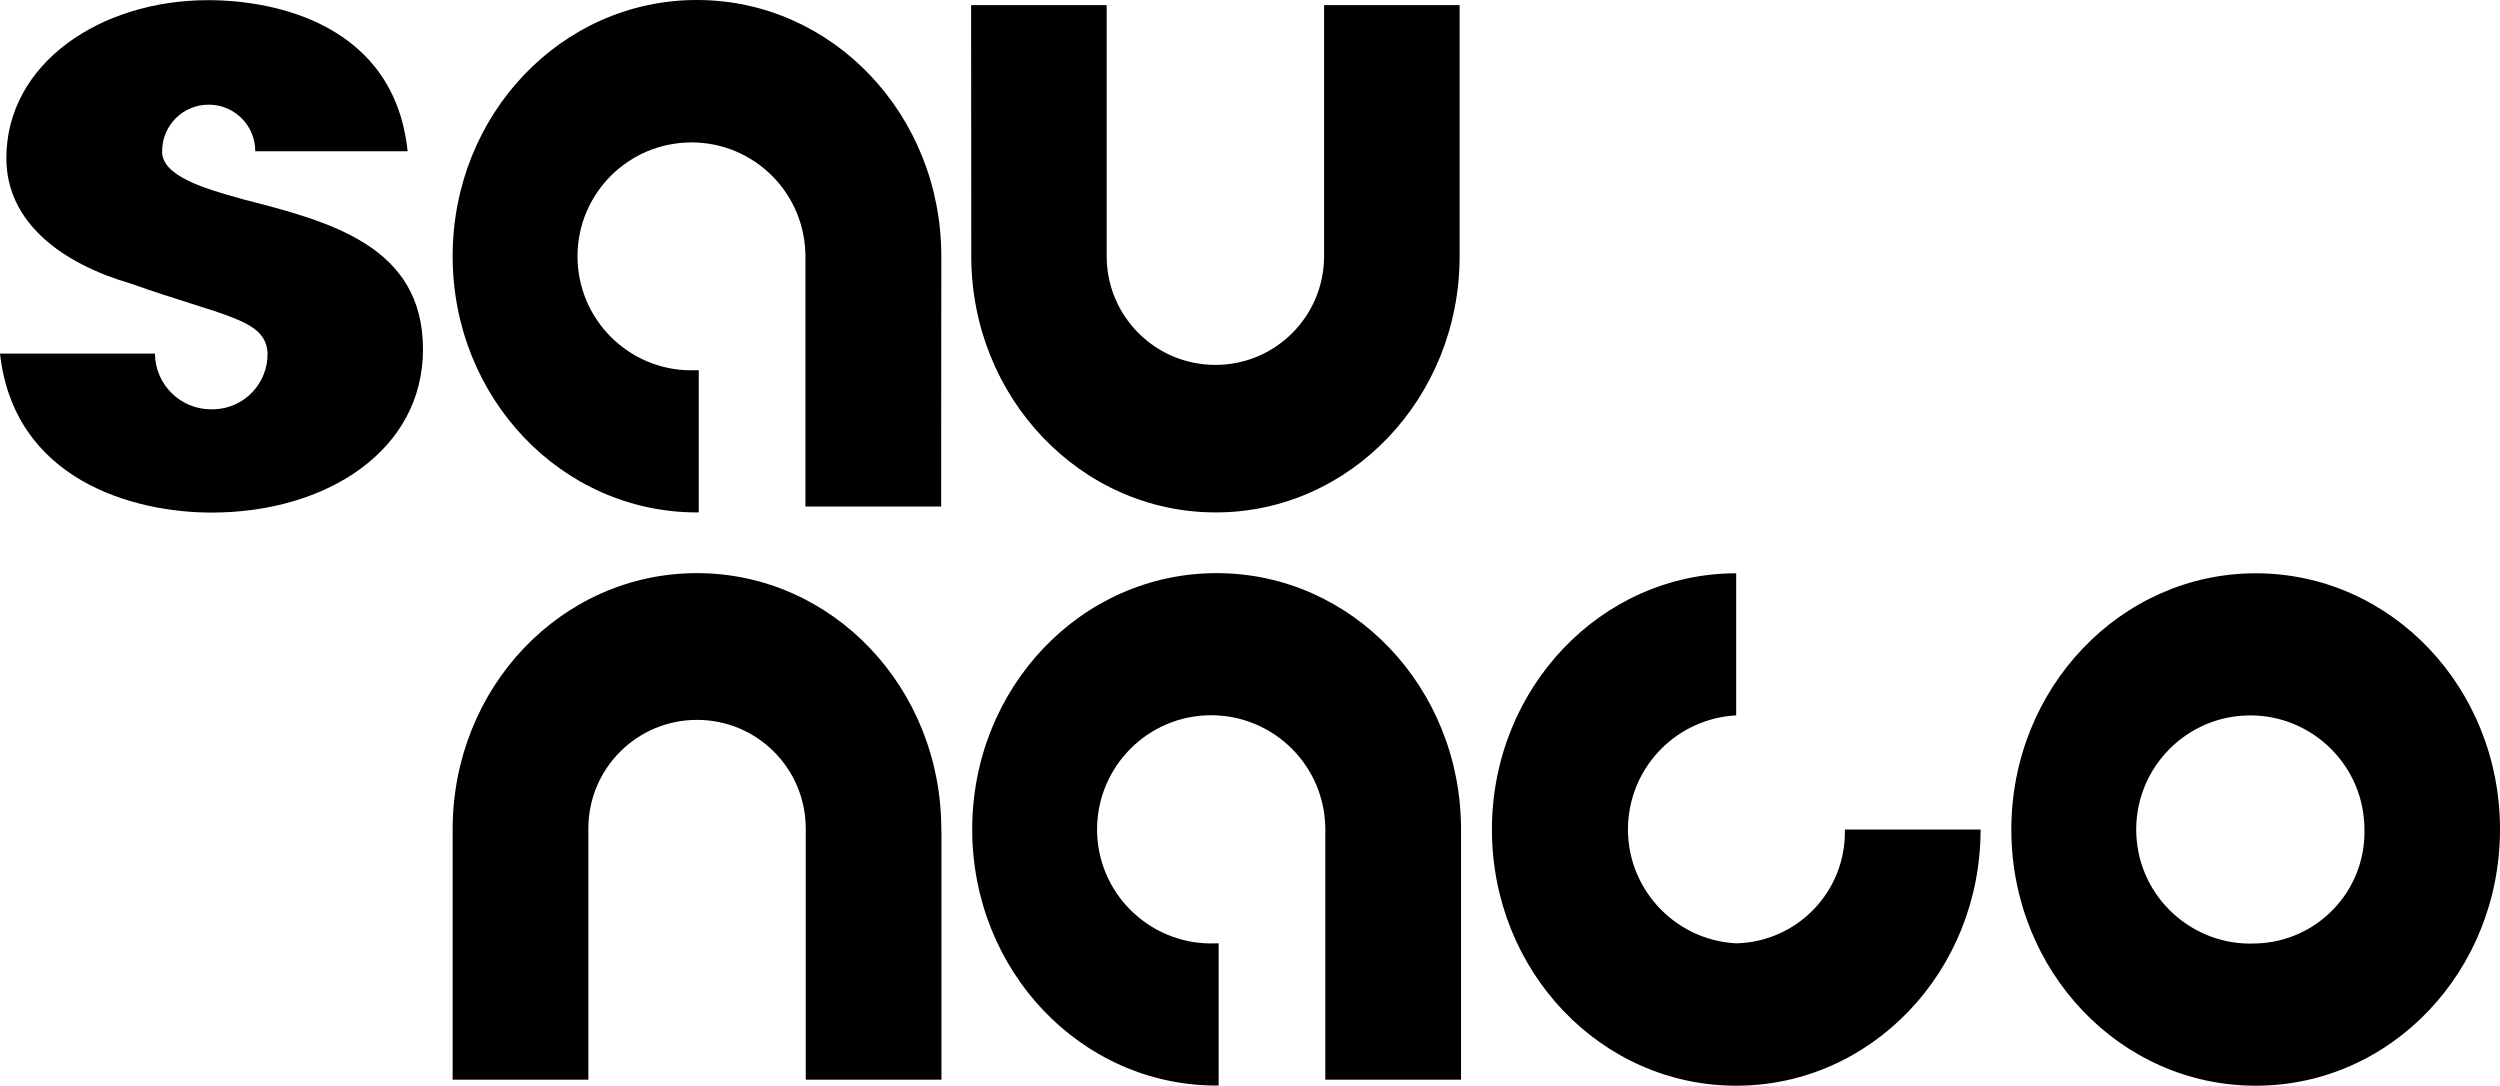
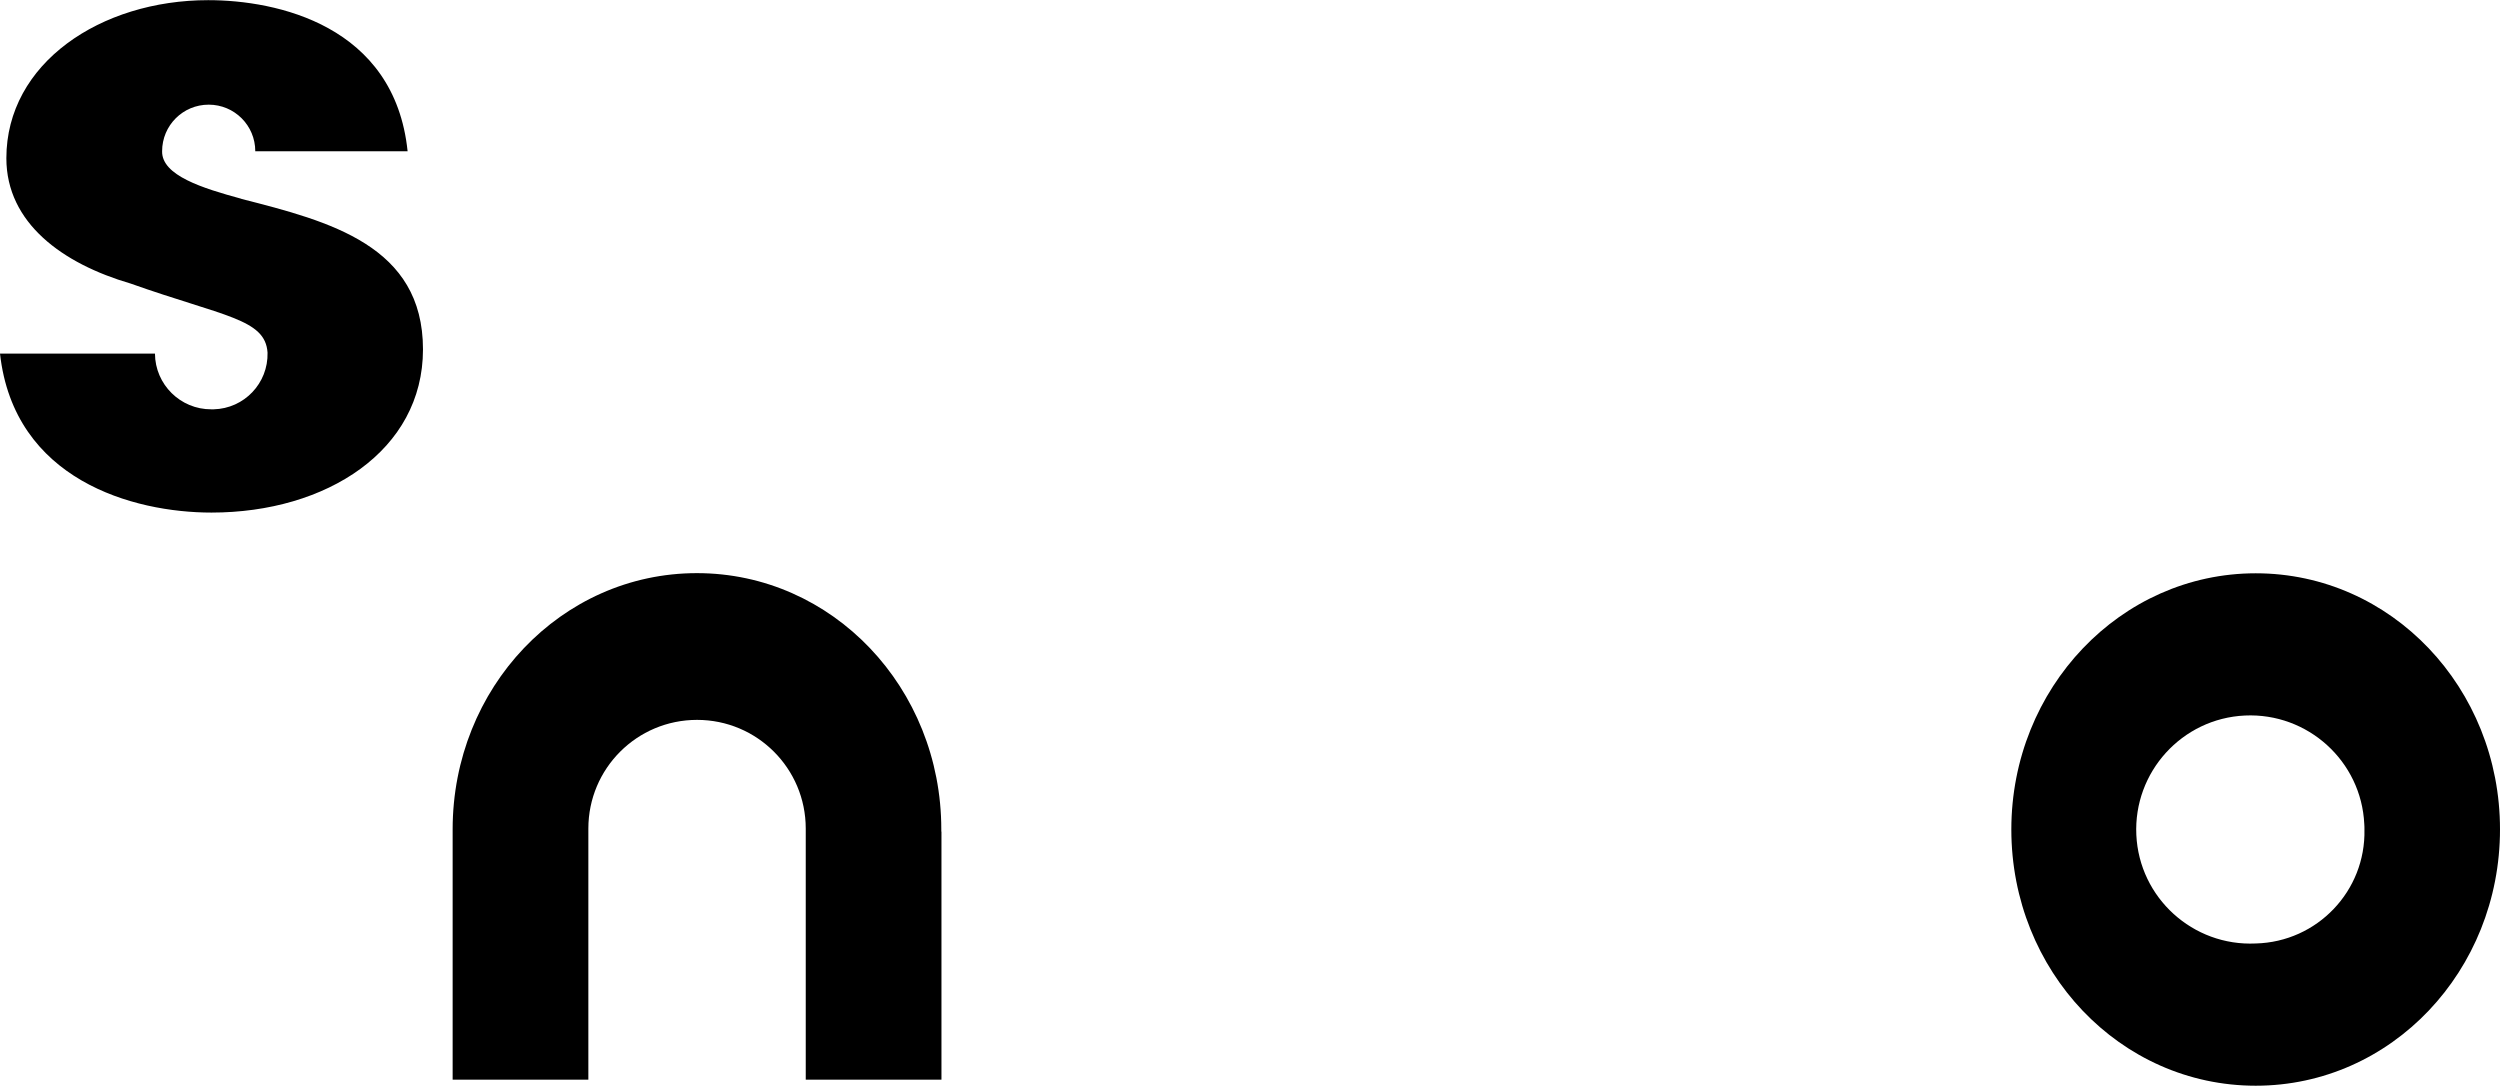
<svg xmlns="http://www.w3.org/2000/svg" version="1.1" id="Laag_1" x="0px" y="0px" viewBox="0 0 161 69.91" style="enable-background:new 0 0 161 69.91;" xml:space="preserve">
  <g id="Layer_2">
    <g id="Layer_1-2">
      <path d="M145.27,36.92c-8.7,0-15.74,7.39-15.74,16.5s7,16.5,15.74,16.5S161,62.52,161,53.41S154,36.92,145.27,36.92 M145.27,60.76    c-4.05,0.19-7.5-2.94-7.69-6.99s2.94-7.5,6.99-7.69c4.05-0.19,7.5,2.94,7.69,6.99c0.01,0.12,0.01,0.23,0.01,0.35    C152.36,57.38,149.23,60.66,145.27,60.76" />
-       <path d="M111.81,60.75c-4.05-0.21-7.17-3.67-6.96-7.72c0.2-3.76,3.2-6.76,6.96-6.96v-9.15c-8.69,0-15.73,7.39-15.73,16.5    s7,16.5,15.73,16.5s15.74-7.39,15.74-16.5h-8.74C118.9,57.38,115.77,60.66,111.81,60.75C111.81,60.76,111.81,60.76,111.81,60.75" />
      <path d="M60.62,53.58v-0.17c0-9.11-7-16.5-15.74-16.5s-15.73,7.39-15.73,16.5v16.12h8.74v-16c0-0.06,0-0.11,0-0.17    c0-3.87,3.13-7,7-7s7,3.13,7,7v0.17l0,0v16h8.74v-16L60.62,53.58z" />
-       <path d="M94.09,53.41L94.09,53.41c0-9.11-7-16.5-15.74-16.5s-15.74,7.39-15.74,16.5s7,16.5,15.74,16.5h0.13v-9.16h-0.13    c-4.05,0.19-7.5-2.94-7.69-6.99c-0.19-4.05,2.94-7.5,6.99-7.69c4.05-0.19,7.5,2.94,7.69,6.99c0.01,0.12,0.01,0.23,0.01,0.35l0,0    v16.12h8.74V53.41z" />
      <path d="M15.54,12.8c-2.5-0.68-5.13-1.5-5.1-3.06c0-1.66,1.34-3,3-3s3,1.34,3,3h9.81c-0.84-8.12-8.44-9.73-12.84-9.73    c-6.93,0-13,4.06-13,10.18c0,4.17,3.62,6.79,8,8.07c6,2.13,8.68,2.27,8.82,4.45c0.05,1.97-1.5,3.6-3.47,3.65c0,0,0,0,0,0h-0.15    c-1.99,0.01-3.62-1.6-3.63-3.59c0,0,0,0,0,0H0c0.9,8.13,8.56,10.24,13.62,10.24c7.41,0,13.62-4,13.62-10.51    c0-6.68-6-8.24-11.69-9.69" />
-       <path d="M62.55,16.33c0,0.06,0,0.12,0,0.17c0,9.12,7.05,16.5,15.74,16.5S94,25.61,94,16.5c0,0,0-0.11,0-0.17v-16h-8.73v16    c0,0.06,0,0.12,0,0.17c0,3.87-3.13,7-7,7s-7-3.13-7-7c0,0,0-0.11,0-0.17l0,0v-16h-8.73L62.55,16.33L62.55,16.33z" />
-       <path d="M60.62,16.5L60.62,16.5c0-9.11-7-16.5-15.74-16.5S29.15,7.39,29.15,16.5s7,16.5,15.74,16.5H45v-9.16h-0.13    c-4.05,0.19-7.48-2.94-7.67-6.99c-0.19-4.05,2.94-7.48,6.99-7.67s7.48,2.94,7.67,6.99c0.01,0.11,0.01,0.22,0.01,0.33l0,0v16.12    h8.74L60.62,16.5L60.62,16.5z" />
    </g>
  </g>
</svg>